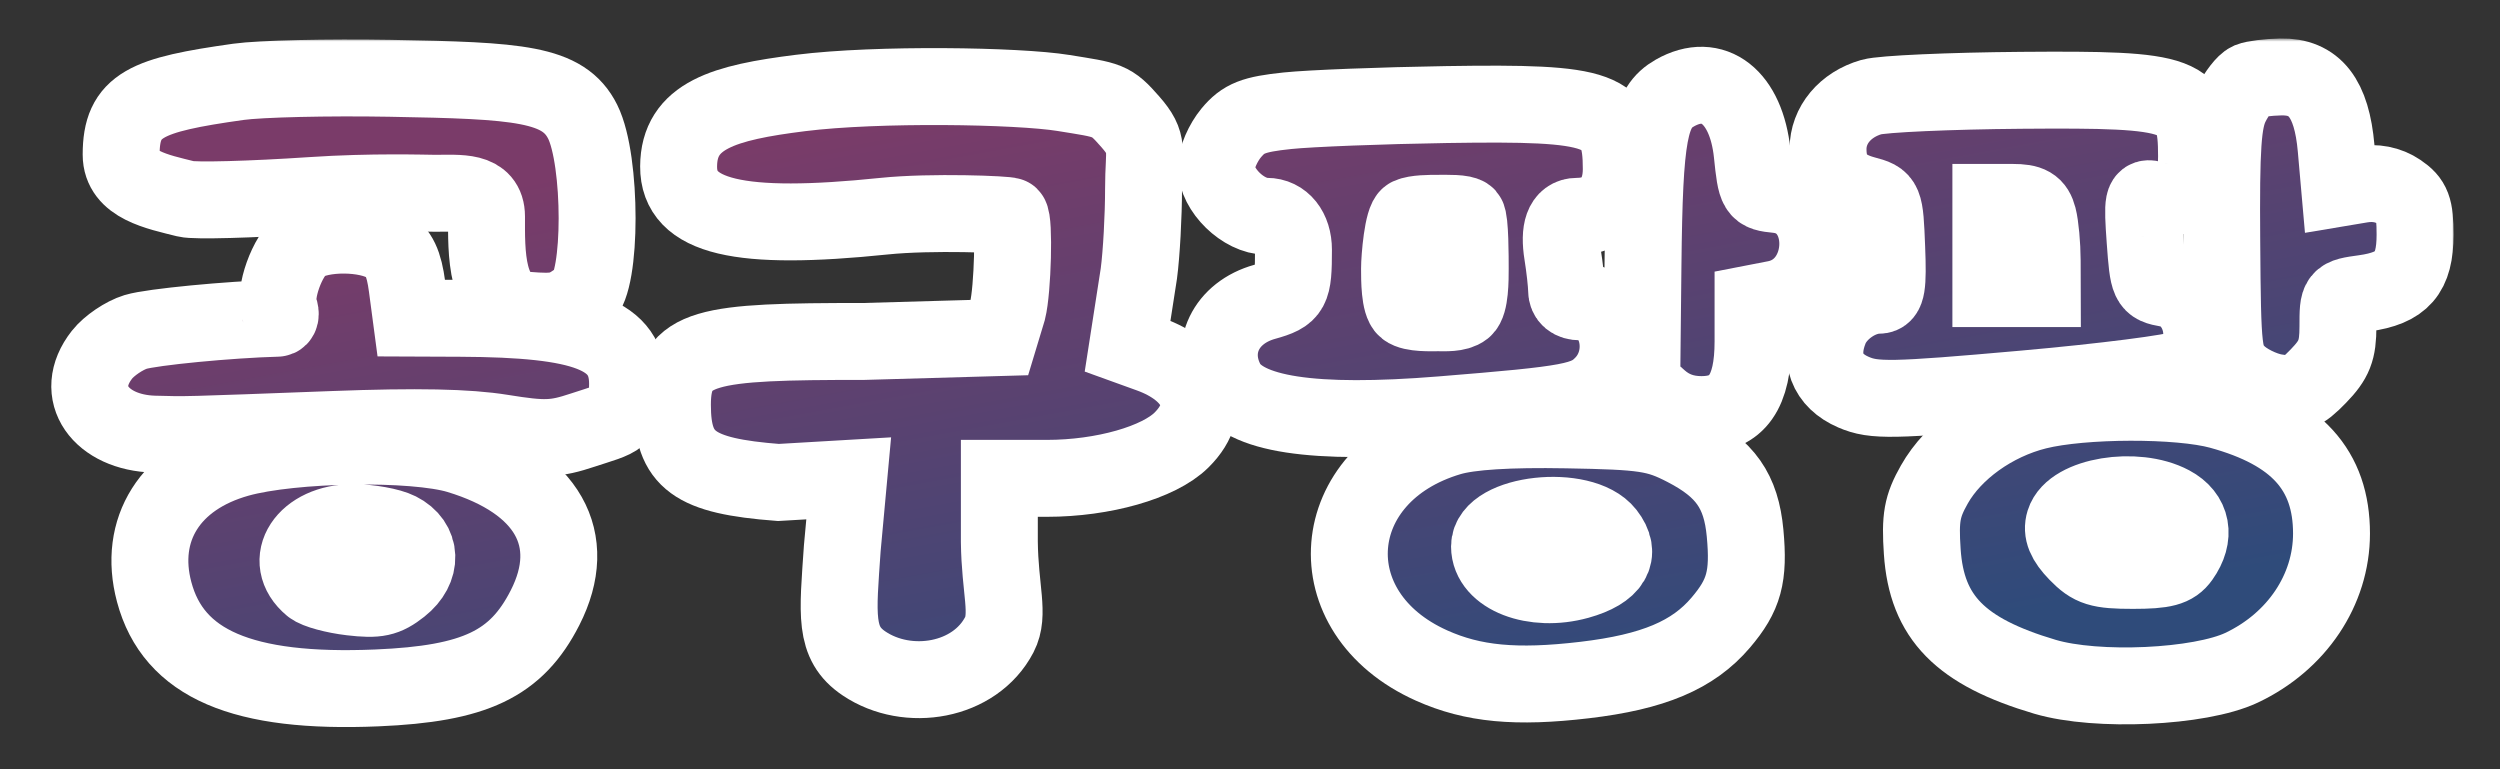
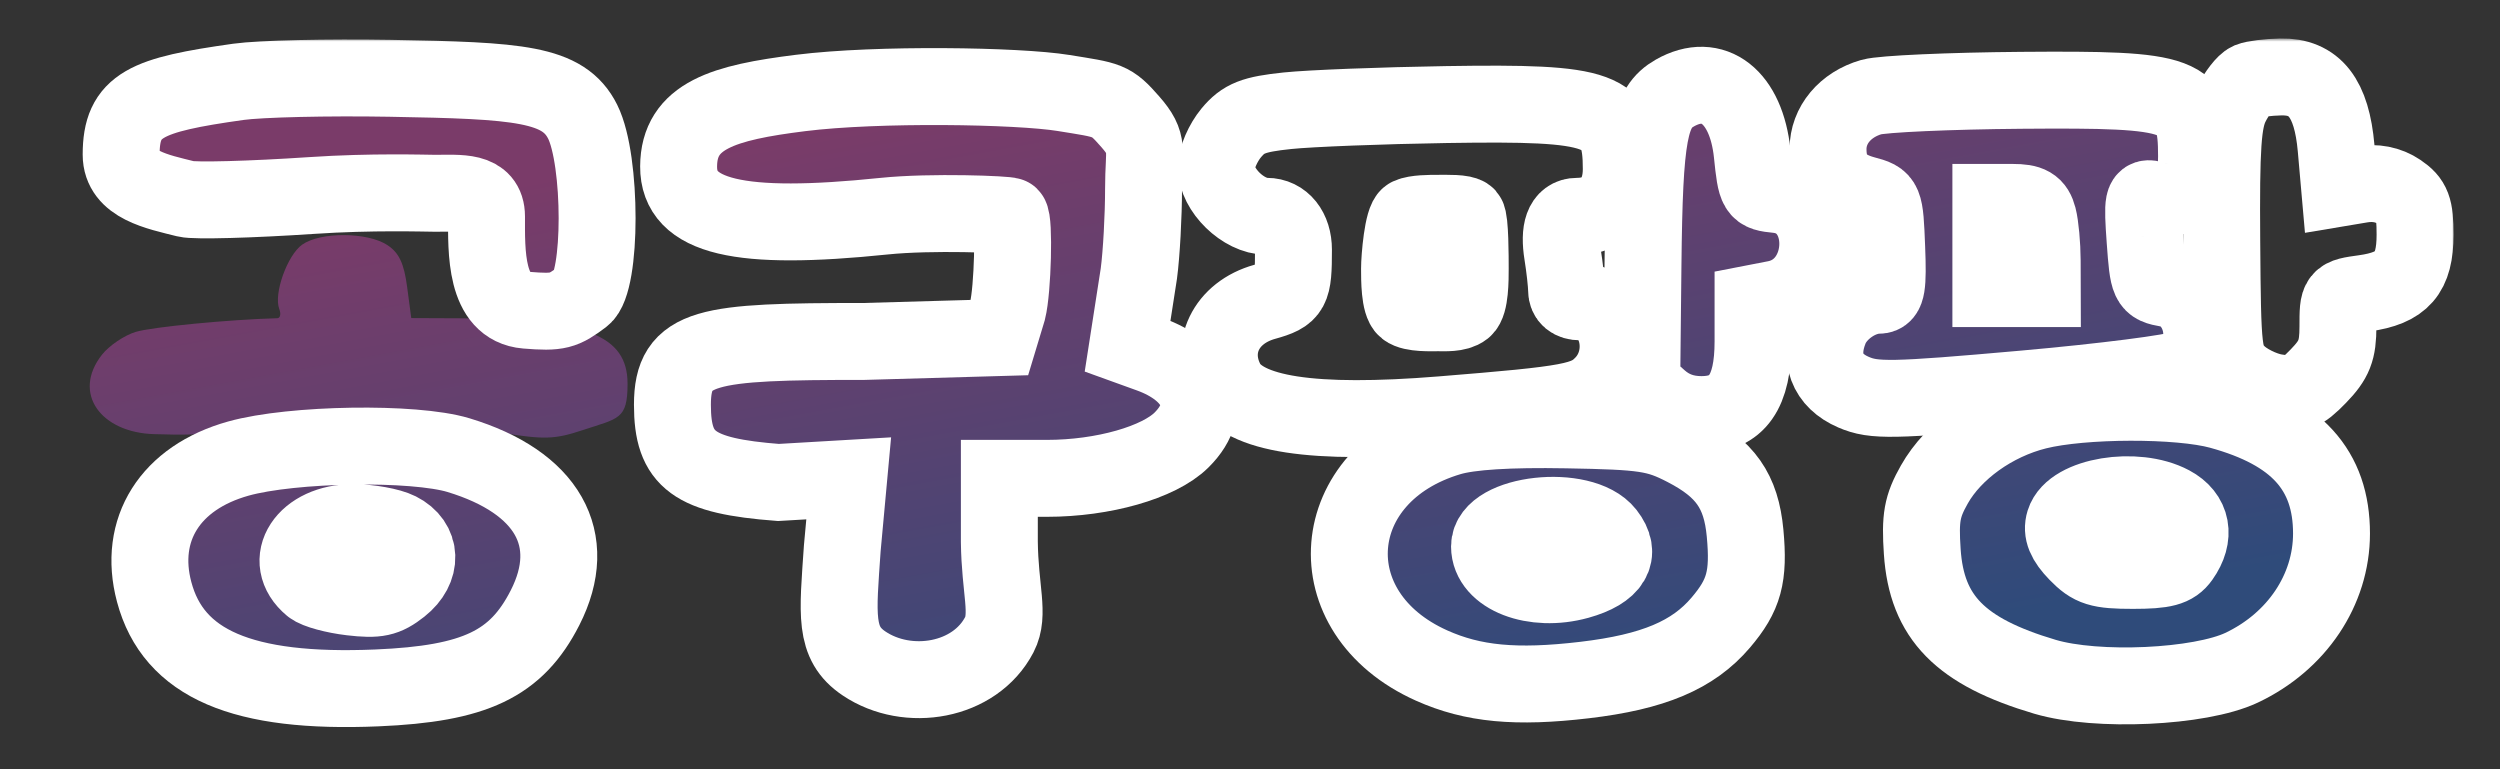
<svg xmlns="http://www.w3.org/2000/svg" width="390" height="120" viewBox="0 0 390 120" fill="none">
  <rect x="0" y="0" width="390" height="120" fill="#333333" stroke="none" />
  <mask id="path-1-outside-1_141_37" maskUnits="userSpaceOnUse" x="7" y="6" width="376" height="108" fill="black">
    <rect fill="white" x="7" y="6" width="376" height="108" />
    <path d="M18.898 24.12C18.898 16.329 22.747 14.802 37.192 12.765C40.554 12.291 51.179 12.043 60.804 12.213C80.999 12.572 87.908 12.998 90.903 19.001C93.898 25.003 93.898 44.003 90.903 46.257C87.908 48.511 87.112 48.804 82.091 48.388C75.615 47.851 75.898 39.147 75.898 33.783C75.898 29.634 71.646 30.165 67.848 30.151C66.335 30.145 58.026 29.865 48.609 30.498C39.193 31.131 30.376 31.369 29.016 31.028C24.538 29.904 18.898 28.842 18.898 24.12Z" />
    <path d="M105.863 25.966C105.898 18.003 112.898 16.003 124.898 14.503C136.898 13.003 158.819 13.353 165.898 14.503C172.977 15.653 173.264 15.498 176.331 19.001C179.398 22.503 178.389 23.249 178.393 29.439C178.396 33.665 178.067 39.621 177.662 42.676L175.903 54.002L179.398 55.265C186.443 57.813 189.746 63.254 184.315 68.645C180.788 72.146 172.089 74.622 163.319 74.622H155.898V84.503C155.977 91.977 157.537 95.845 155.898 99.003C152.092 106.334 141.614 108.088 134.796 103.503C130.045 100.309 130.692 95.92 131.398 85.503L132.398 74.622L121.42 75.265C108.184 74.248 104.898 71.837 104.898 63.142C104.898 53.866 110.213 53.265 134.796 53.265L155.898 52.662L157.193 48.378C157.993 45.191 158.269 34.387 157.568 33.715C157.293 33.451 145.323 32.956 137.898 33.725C115.328 36.061 105.828 33.928 105.863 25.966Z" />
    <path d="M43.565 48.197C42.66 45.839 44.826 39.786 47.159 38.151C50.011 36.154 57.314 36.193 60.412 38.223C62.241 39.421 63.02 41.058 63.506 44.723L64.156 49.622L71.777 49.655C91.371 49.739 97.898 52.289 97.898 59.862C97.898 65.462 96.535 65.226 90.903 67.097C86.557 68.54 84.921 68.596 78.286 67.526C72.937 66.663 65.1 66.505 52.02 66.998C28.289 67.891 29.155 67.868 24.051 67.726C15.76 67.494 11.168 61.363 15.914 55.329C17.022 53.92 19.385 52.322 21.164 51.778C23.67 51.013 35.823 49.839 43.255 49.644C43.726 49.632 43.866 48.981 43.565 48.197Z" />
    <path fill-rule="evenodd" clip-rule="evenodd" d="M37.192 71.536C26.558 74.507 21.451 82.594 24.051 92.345C27.046 103.577 37.792 108.205 58.81 107.314C74.123 106.665 80.554 103.596 85.033 94.798C90.467 84.124 85.412 75.214 71.532 71.003C64.592 68.897 45.582 69.193 37.192 71.536ZM62.481 91.494C65.999 88.713 65.856 84.648 62.176 82.796C60.801 82.104 57.617 81.531 55.1 81.523C47.677 81.499 43.787 87.45 48.609 91.452C49.354 92.071 52.149 92.833 54.82 93.145C58.857 93.617 60.149 93.338 62.481 91.494Z" />
    <path d="M348.047 16.311C348.921 14.568 350.209 12.905 350.91 12.613C351.611 12.323 353.798 12.048 355.77 12.003C361.084 11.882 363.747 15.299 364.435 23.116L364.982 29.332L368.34 28.77C370.553 28.399 372.559 28.789 374.224 29.915C376.346 31.349 376.75 32.421 376.75 36.61C376.75 42.633 374.747 44.941 368.807 45.763C364.719 46.329 364.718 46.33 364.718 50.928C364.718 54.672 364.151 56.11 361.664 58.676C359.033 61.391 358.101 61.742 354.949 61.215C352.936 60.879 350.263 59.541 349.01 58.243C346.824 55.98 346.725 55.139 346.594 37.681C346.484 22.896 346.757 18.885 348.047 16.311Z" />
    <path d="M256.305 41.314C256.521 20.926 257.289 16.782 261.272 14.514C267.288 11.089 272.422 15.11 273.346 23.971C273.96 29.882 274.051 30.031 277.221 30.346C285.848 31.206 285.622 44.97 276.954 46.647L273.474 47.322V53.273C273.474 61.172 271.004 64.676 265.435 64.676C262.813 64.676 260.67 63.892 258.832 62.26L256.109 59.845L256.305 41.314Z" />
    <path fill-rule="evenodd" clip-rule="evenodd" d="M226.175 68.204C206.665 73.985 204.946 95.594 223.34 103.828C229.777 106.71 236.516 107.348 247.196 106.087C257.911 104.822 264.116 102.206 268.434 97.132C272.079 92.85 272.865 89.957 272.233 83.162C271.621 76.605 269.17 73.114 262.894 69.866C258.443 67.564 256.54 67.275 244.396 67.058C235.405 66.897 229.287 67.282 226.175 68.204ZM246.2 90.592C251.499 89.12 253.085 86.445 250.565 83.232C246.831 78.475 232.364 80.069 232.364 85.237C232.364 89.824 239.299 92.508 246.2 90.592Z" />
    <path fill-rule="evenodd" clip-rule="evenodd" d="M200.845 17.275C195.53 17.83 193.982 18.44 192.071 20.732C190.795 22.263 189.75 24.674 189.75 26.091C189.75 29.632 193.967 33.744 197.601 33.744C200.078 33.744 201.782 35.861 201.782 38.964C201.782 45.281 201.518 45.911 197.307 47.081C191.228 48.77 188.557 54.304 191.284 59.561C193.933 64.668 204.746 66.326 224.844 64.705C245.187 63.064 247.469 62.634 250.073 59.947C254.524 55.356 252.274 47.091 246.573 47.091C245.172 47.091 244.392 46.446 244.385 45.281C244.379 44.285 244.094 41.725 243.752 39.592C243.178 36.005 243.815 33.744 246.048 33.744C250.355 33.744 252.919 30.996 252.919 26.377C252.919 16.947 250.148 15.925 225.63 16.311C215.547 16.472 204.393 16.905 200.845 17.275ZM228.353 48.125C229.356 47.322 229.356 43.618 229.356 41.919C229.356 40.219 229.356 34.309 228.855 33.744C228.353 33.179 225.63 33.275 224.342 33.275C223.055 33.275 220.833 33.275 219.83 33.744C218.828 34.214 218.326 40.219 218.326 41.919C218.326 43.618 218.326 47.322 219.329 48.125C220.332 48.929 223.34 48.791 224.342 48.791C225.345 48.791 227.351 48.929 228.353 48.125Z" />
-     <path fill-rule="evenodd" clip-rule="evenodd" d="M291.942 15.14C287.847 16.317 285.172 19.524 285.172 23.258C285.172 27.114 286.931 29.293 290.896 30.348C294.001 31.175 294.032 31.25 294.324 38.619C294.563 44.668 294.338 46.057 293.117 46.057C290.104 46.057 286.616 48.465 285.46 51.342C283.659 55.828 284.994 59.389 289.148 61.179C292.346 62.558 295.097 62.508 315.567 60.694C328.134 59.58 339.366 58.146 340.526 57.505C345.5 54.759 343.812 46.031 338.111 45.02C335.225 44.508 335.125 44.292 334.637 37.528C334.18 31.171 334.294 30.615 335.94 31.155C336.932 31.48 338.85 30.999 340.201 30.085C342.113 28.792 342.659 27.529 342.659 24.395C342.659 14.549 340.893 13.884 315.325 14.089C304.164 14.18 293.641 14.652 291.942 15.14ZM318.581 40.626C318.573 38.208 318.295 35.183 317.963 33.902C317.487 32.071 316.636 31.575 313.965 31.575H310.573V45.022H318.595L318.581 40.626Z" />
    <path fill-rule="evenodd" clip-rule="evenodd" d="M317.745 64.121C311.001 65.804 304.751 70.284 301.758 75.58C299.834 78.984 299.516 80.752 299.873 86.063C300.563 96.32 305.811 101.668 319.025 105.58C327.106 107.974 343.189 107.233 349.678 104.17C358.303 100.098 363.715 92.024 363.715 83.229C363.715 73.325 358.286 67.337 346.33 64.053C339.93 62.295 324.918 62.331 317.745 64.121ZM340.233 86.976C342.59 83.652 341.993 80.424 338.698 78.667C333.209 75.739 323.287 77.379 322.044 81.422C321.58 82.928 322.157 84.338 324.026 86.265C326.291 88.603 327.514 88.984 332.735 88.984C337.591 88.984 339.095 88.582 340.233 86.976Z" />
  </mask>
  <path d="M18.898 24.12C18.898 16.329 22.747 14.802 37.192 12.765C40.554 12.291 51.179 12.043 60.804 12.213C80.999 12.572 87.908 12.998 90.903 19.001C93.898 25.003 93.898 44.003 90.903 46.257C87.908 48.511 87.112 48.804 82.091 48.388C75.615 47.851 75.898 39.147 75.898 33.783C75.898 29.634 71.646 30.165 67.848 30.151C66.335 30.145 58.026 29.865 48.609 30.498C39.193 31.131 30.376 31.369 29.016 31.028C24.538 29.904 18.898 28.842 18.898 24.12Z" fill="url(#paint0_linear_141_37)" fill-opacity="0.35" />
  <path d="M105.863 25.966C105.898 18.003 112.898 16.003 124.898 14.503C136.898 13.003 158.819 13.353 165.898 14.503C172.977 15.653 173.264 15.498 176.331 19.001C179.398 22.503 178.389 23.249 178.393 29.439C178.396 33.665 178.067 39.621 177.662 42.676L175.903 54.002L179.398 55.265C186.443 57.813 189.746 63.254 184.315 68.645C180.788 72.146 172.089 74.622 163.319 74.622H155.898V84.503C155.977 91.977 157.537 95.845 155.898 99.003C152.092 106.334 141.614 108.088 134.796 103.503C130.045 100.309 130.692 95.92 131.398 85.503L132.398 74.622L121.42 75.265C108.184 74.248 104.898 71.837 104.898 63.142C104.898 53.866 110.213 53.265 134.796 53.265L155.898 52.662L157.193 48.378C157.993 45.191 158.269 34.387 157.568 33.715C157.293 33.451 145.323 32.956 137.898 33.725C115.328 36.061 105.828 33.928 105.863 25.966Z" fill="url(#paint1_linear_141_37)" fill-opacity="0.35" />
  <path d="M43.565 48.197C42.66 45.839 44.826 39.786 47.159 38.151C50.011 36.154 57.314 36.193 60.412 38.223C62.241 39.421 63.02 41.058 63.506 44.723L64.156 49.622L71.777 49.655C91.371 49.739 97.898 52.289 97.898 59.862C97.898 65.462 96.535 65.226 90.903 67.097C86.557 68.54 84.921 68.596 78.286 67.526C72.937 66.663 65.1 66.505 52.02 66.998C28.289 67.891 29.155 67.868 24.051 67.726C15.76 67.494 11.168 61.363 15.914 55.329C17.022 53.92 19.385 52.322 21.164 51.778C23.67 51.013 35.823 49.839 43.255 49.644C43.726 49.632 43.866 48.981 43.565 48.197Z" fill="url(#paint2_linear_141_37)" fill-opacity="0.35" />
  <path fill-rule="evenodd" clip-rule="evenodd" d="M37.192 71.536C26.558 74.507 21.451 82.594 24.051 92.345C27.046 103.577 37.792 108.205 58.81 107.314C74.123 106.665 80.554 103.596 85.033 94.798C90.467 84.124 85.412 75.214 71.532 71.003C64.592 68.897 45.582 69.193 37.192 71.536ZM62.481 91.494C65.999 88.713 65.856 84.648 62.176 82.796C60.801 82.104 57.617 81.531 55.1 81.523C47.677 81.499 43.787 87.45 48.609 91.452C49.354 92.071 52.149 92.833 54.82 93.145C58.857 93.617 60.149 93.338 62.481 91.494Z" fill="url(#paint3_linear_141_37)" fill-opacity="0.35" />
-   <path d="M348.047 16.311C348.921 14.568 350.209 12.905 350.91 12.613C351.611 12.323 353.798 12.048 355.77 12.003C361.084 11.882 363.747 15.299 364.435 23.116L364.982 29.332L368.34 28.77C370.553 28.399 372.559 28.789 374.224 29.915C376.346 31.349 376.75 32.421 376.75 36.61C376.75 42.633 374.747 44.941 368.807 45.763C364.719 46.329 364.718 46.33 364.718 50.928C364.718 54.672 364.151 56.11 361.664 58.676C359.033 61.391 358.101 61.742 354.949 61.215C352.936 60.879 350.263 59.541 349.01 58.243C346.824 55.98 346.725 55.139 346.594 37.681C346.484 22.896 346.757 18.885 348.047 16.311Z" fill="url(#paint4_linear_141_37)" fill-opacity="0.35" />
  <path d="M256.305 41.314C256.521 20.926 257.289 16.782 261.272 14.514C267.288 11.089 272.422 15.11 273.346 23.971C273.96 29.882 274.051 30.031 277.221 30.346C285.848 31.206 285.622 44.97 276.954 46.647L273.474 47.322V53.273C273.474 61.172 271.004 64.676 265.435 64.676C262.813 64.676 260.67 63.892 258.832 62.26L256.109 59.845L256.305 41.314Z" fill="url(#paint5_linear_141_37)" fill-opacity="0.35" />
  <path fill-rule="evenodd" clip-rule="evenodd" d="M226.175 68.204C206.665 73.985 204.946 95.594 223.34 103.828C229.777 106.71 236.516 107.348 247.196 106.087C257.911 104.822 264.116 102.206 268.434 97.132C272.079 92.85 272.865 89.957 272.233 83.162C271.621 76.605 269.17 73.114 262.894 69.866C258.443 67.564 256.54 67.275 244.396 67.058C235.405 66.897 229.287 67.282 226.175 68.204ZM246.2 90.592C251.499 89.12 253.085 86.445 250.565 83.232C246.831 78.475 232.364 80.069 232.364 85.237C232.364 89.824 239.299 92.508 246.2 90.592Z" fill="url(#paint6_linear_141_37)" fill-opacity="0.35" />
-   <path fill-rule="evenodd" clip-rule="evenodd" d="M200.845 17.275C195.53 17.83 193.982 18.44 192.071 20.732C190.795 22.263 189.75 24.674 189.75 26.091C189.75 29.632 193.967 33.744 197.601 33.744C200.078 33.744 201.782 35.861 201.782 38.964C201.782 45.281 201.518 45.911 197.307 47.081C191.228 48.77 188.557 54.304 191.284 59.561C193.933 64.668 204.746 66.326 224.844 64.705C245.187 63.064 247.469 62.634 250.073 59.947C254.524 55.356 252.274 47.091 246.573 47.091C245.172 47.091 244.392 46.446 244.385 45.281C244.379 44.285 244.094 41.725 243.752 39.592C243.178 36.005 243.815 33.744 246.048 33.744C250.355 33.744 252.919 30.996 252.919 26.377C252.919 16.947 250.148 15.925 225.63 16.311C215.547 16.472 204.393 16.905 200.845 17.275ZM228.353 48.125C229.356 47.322 229.356 43.618 229.356 41.919C229.356 40.219 229.356 34.309 228.855 33.744C228.353 33.179 225.63 33.275 224.342 33.275C223.055 33.275 220.833 33.275 219.83 33.744C218.828 34.214 218.326 40.219 218.326 41.919C218.326 43.618 218.326 47.322 219.329 48.125C220.332 48.929 223.34 48.791 224.342 48.791C225.345 48.791 227.351 48.929 228.353 48.125Z" fill="url(#paint7_linear_141_37)" fill-opacity="0.35" />
  <path fill-rule="evenodd" clip-rule="evenodd" d="M291.942 15.14C287.847 16.317 285.172 19.524 285.172 23.258C285.172 27.114 286.931 29.293 290.896 30.348C294.001 31.175 294.032 31.25 294.324 38.619C294.563 44.668 294.338 46.057 293.117 46.057C290.104 46.057 286.616 48.465 285.46 51.342C283.659 55.828 284.994 59.389 289.148 61.179C292.346 62.558 295.097 62.508 315.567 60.694C328.134 59.58 339.366 58.146 340.526 57.505C345.5 54.759 343.812 46.031 338.111 45.02C335.225 44.508 335.125 44.292 334.637 37.528C334.18 31.171 334.294 30.615 335.94 31.155C336.932 31.48 338.85 30.999 340.201 30.085C342.113 28.792 342.659 27.529 342.659 24.395C342.659 14.549 340.893 13.884 315.325 14.089C304.164 14.18 293.641 14.652 291.942 15.14ZM318.581 40.626C318.573 38.208 318.295 35.183 317.963 33.902C317.487 32.071 316.636 31.575 313.965 31.575H310.573V45.022H318.595L318.581 40.626Z" fill="url(#paint8_linear_141_37)" fill-opacity="0.35" />
  <path fill-rule="evenodd" clip-rule="evenodd" d="M317.745 64.121C311.001 65.804 304.751 70.284 301.758 75.58C299.834 78.984 299.516 80.752 299.873 86.063C300.563 96.32 305.811 101.668 319.025 105.58C327.106 107.974 343.189 107.233 349.678 104.17C358.303 100.098 363.715 92.024 363.715 83.229C363.715 73.325 358.286 67.337 346.33 64.053C339.93 62.295 324.918 62.331 317.745 64.121ZM340.233 86.976C342.59 83.652 341.993 80.424 338.698 78.667C333.209 75.739 323.287 77.379 322.044 81.422C321.58 82.928 322.157 84.338 324.026 86.265C326.291 88.603 327.514 88.984 332.735 88.984C337.591 88.984 339.095 88.582 340.233 86.976Z" fill="url(#paint9_linear_141_37)" fill-opacity="0.35" />
  <path d="M18.898 24.12C18.898 16.329 22.747 14.802 37.192 12.765C40.554 12.291 51.179 12.043 60.804 12.213C80.999 12.572 87.908 12.998 90.903 19.001C93.898 25.003 93.898 44.003 90.903 46.257C87.908 48.511 87.112 48.804 82.091 48.388C75.615 47.851 75.898 39.147 75.898 33.783C75.898 29.634 71.646 30.165 67.848 30.151C66.335 30.145 58.026 29.865 48.609 30.498C39.193 31.131 30.376 31.369 29.016 31.028C24.538 29.904 18.898 28.842 18.898 24.12Z" stroke="white" stroke-width="12" mask="url(#path-1-outside-1_141_37)" />
  <path d="M105.863 25.966C105.898 18.003 112.898 16.003 124.898 14.503C136.898 13.003 158.819 13.353 165.898 14.503C172.977 15.653 173.264 15.498 176.331 19.001C179.398 22.503 178.389 23.249 178.393 29.439C178.396 33.665 178.067 39.621 177.662 42.676L175.903 54.002L179.398 55.265C186.443 57.813 189.746 63.254 184.315 68.645C180.788 72.146 172.089 74.622 163.319 74.622H155.898V84.503C155.977 91.977 157.537 95.845 155.898 99.003C152.092 106.334 141.614 108.088 134.796 103.503C130.045 100.309 130.692 95.92 131.398 85.503L132.398 74.622L121.42 75.265C108.184 74.248 104.898 71.837 104.898 63.142C104.898 53.866 110.213 53.265 134.796 53.265L155.898 52.662L157.193 48.378C157.993 45.191 158.269 34.387 157.568 33.715C157.293 33.451 145.323 32.956 137.898 33.725C115.328 36.061 105.828 33.928 105.863 25.966Z" stroke="white" stroke-width="12" mask="url(#path-1-outside-1_141_37)" />
-   <path d="M43.565 48.197C42.66 45.839 44.826 39.786 47.159 38.151C50.011 36.154 57.314 36.193 60.412 38.223C62.241 39.421 63.02 41.058 63.506 44.723L64.156 49.622L71.777 49.655C91.371 49.739 97.898 52.289 97.898 59.862C97.898 65.462 96.535 65.226 90.903 67.097C86.557 68.54 84.921 68.596 78.286 67.526C72.937 66.663 65.1 66.505 52.02 66.998C28.289 67.891 29.155 67.868 24.051 67.726C15.76 67.494 11.168 61.363 15.914 55.329C17.022 53.92 19.385 52.322 21.164 51.778C23.67 51.013 35.823 49.839 43.255 49.644C43.726 49.632 43.866 48.981 43.565 48.197Z" stroke="white" stroke-width="12" mask="url(#path-1-outside-1_141_37)" />
  <path fill-rule="evenodd" clip-rule="evenodd" d="M37.192 71.536C26.558 74.507 21.451 82.594 24.051 92.345C27.046 103.577 37.792 108.205 58.81 107.314C74.123 106.665 80.554 103.596 85.033 94.798C90.467 84.124 85.412 75.214 71.532 71.003C64.592 68.897 45.582 69.193 37.192 71.536ZM62.481 91.494C65.999 88.713 65.856 84.648 62.176 82.796C60.801 82.104 57.617 81.531 55.1 81.523C47.677 81.499 43.787 87.45 48.609 91.452C49.354 92.071 52.149 92.833 54.82 93.145C58.857 93.617 60.149 93.338 62.481 91.494Z" stroke="white" stroke-width="12" mask="url(#path-1-outside-1_141_37)" />
  <path d="M348.047 16.311C348.921 14.568 350.209 12.905 350.91 12.613C351.611 12.323 353.798 12.048 355.77 12.003C361.084 11.882 363.747 15.299 364.435 23.116L364.982 29.332L368.34 28.77C370.553 28.399 372.559 28.789 374.224 29.915C376.346 31.349 376.75 32.421 376.75 36.61C376.75 42.633 374.747 44.941 368.807 45.763C364.719 46.329 364.718 46.33 364.718 50.928C364.718 54.672 364.151 56.11 361.664 58.676C359.033 61.391 358.101 61.742 354.949 61.215C352.936 60.879 350.263 59.541 349.01 58.243C346.824 55.98 346.725 55.139 346.594 37.681C346.484 22.896 346.757 18.885 348.047 16.311Z" stroke="white" stroke-width="12" mask="url(#path-1-outside-1_141_37)" />
  <path d="M256.305 41.314C256.521 20.926 257.289 16.782 261.272 14.514C267.288 11.089 272.422 15.11 273.346 23.971C273.96 29.882 274.051 30.031 277.221 30.346C285.848 31.206 285.622 44.97 276.954 46.647L273.474 47.322V53.273C273.474 61.172 271.004 64.676 265.435 64.676C262.813 64.676 260.67 63.892 258.832 62.26L256.109 59.845L256.305 41.314Z" stroke="white" stroke-width="12" mask="url(#path-1-outside-1_141_37)" />
  <path fill-rule="evenodd" clip-rule="evenodd" d="M226.175 68.204C206.665 73.985 204.946 95.594 223.34 103.828C229.777 106.71 236.516 107.348 247.196 106.087C257.911 104.822 264.116 102.206 268.434 97.132C272.079 92.85 272.865 89.957 272.233 83.162C271.621 76.605 269.17 73.114 262.894 69.866C258.443 67.564 256.54 67.275 244.396 67.058C235.405 66.897 229.287 67.282 226.175 68.204ZM246.2 90.592C251.499 89.12 253.085 86.445 250.565 83.232C246.831 78.475 232.364 80.069 232.364 85.237C232.364 89.824 239.299 92.508 246.2 90.592Z" stroke="white" stroke-width="12" mask="url(#path-1-outside-1_141_37)" />
  <path fill-rule="evenodd" clip-rule="evenodd" d="M200.845 17.275C195.53 17.83 193.982 18.44 192.071 20.732C190.795 22.263 189.75 24.674 189.75 26.091C189.75 29.632 193.967 33.744 197.601 33.744C200.078 33.744 201.782 35.861 201.782 38.964C201.782 45.281 201.518 45.911 197.307 47.081C191.228 48.77 188.557 54.304 191.284 59.561C193.933 64.668 204.746 66.326 224.844 64.705C245.187 63.064 247.469 62.634 250.073 59.947C254.524 55.356 252.274 47.091 246.573 47.091C245.172 47.091 244.392 46.446 244.385 45.281C244.379 44.285 244.094 41.725 243.752 39.592C243.178 36.005 243.815 33.744 246.048 33.744C250.355 33.744 252.919 30.996 252.919 26.377C252.919 16.947 250.148 15.925 225.63 16.311C215.547 16.472 204.393 16.905 200.845 17.275ZM228.353 48.125C229.356 47.322 229.356 43.618 229.356 41.919C229.356 40.219 229.356 34.309 228.855 33.744C228.353 33.179 225.63 33.275 224.342 33.275C223.055 33.275 220.833 33.275 219.83 33.744C218.828 34.214 218.326 40.219 218.326 41.919C218.326 43.618 218.326 47.322 219.329 48.125C220.332 48.929 223.34 48.791 224.342 48.791C225.345 48.791 227.351 48.929 228.353 48.125Z" stroke="white" stroke-width="12" mask="url(#path-1-outside-1_141_37)" />
  <path fill-rule="evenodd" clip-rule="evenodd" d="M291.942 15.14C287.847 16.317 285.172 19.524 285.172 23.258C285.172 27.114 286.931 29.293 290.896 30.348C294.001 31.175 294.032 31.25 294.324 38.619C294.563 44.668 294.338 46.057 293.117 46.057C290.104 46.057 286.616 48.465 285.46 51.342C283.659 55.828 284.994 59.389 289.148 61.179C292.346 62.558 295.097 62.508 315.567 60.694C328.134 59.58 339.366 58.146 340.526 57.505C345.5 54.759 343.812 46.031 338.111 45.02C335.225 44.508 335.125 44.292 334.637 37.528C334.18 31.171 334.294 30.615 335.94 31.155C336.932 31.48 338.85 30.999 340.201 30.085C342.113 28.792 342.659 27.529 342.659 24.395C342.659 14.549 340.893 13.884 315.325 14.089C304.164 14.18 293.641 14.652 291.942 15.14ZM318.581 40.626C318.573 38.208 318.295 35.183 317.963 33.902C317.487 32.071 316.636 31.575 313.965 31.575H310.573V45.022H318.595L318.581 40.626Z" stroke="white" stroke-width="12" mask="url(#path-1-outside-1_141_37)" />
  <path fill-rule="evenodd" clip-rule="evenodd" d="M317.745 64.121C311.001 65.804 304.751 70.284 301.758 75.58C299.834 78.984 299.516 80.752 299.873 86.063C300.563 96.32 305.811 101.668 319.025 105.58C327.106 107.974 343.189 107.233 349.678 104.17C358.303 100.098 363.715 92.024 363.715 83.229C363.715 73.325 358.286 67.337 346.33 64.053C339.93 62.295 324.918 62.331 317.745 64.121ZM340.233 86.976C342.59 83.652 341.993 80.424 338.698 78.667C333.209 75.739 323.287 77.379 322.044 81.422C321.58 82.928 322.157 84.338 324.026 86.265C326.291 88.603 327.514 88.984 332.735 88.984C337.591 88.984 339.095 88.582 340.233 86.976Z" stroke="white" stroke-width="12" mask="url(#path-1-outside-1_141_37)" />
  <defs>
    <linearGradient id="paint0_linear_141_37" x1="14" y1="40.5" x2="33.448" y2="146.521" gradientUnits="userSpaceOnUse">
      <stop stop-color="#FF4BCD" />
      <stop offset="1" stop-color="#2977FF" />
    </linearGradient>
    <linearGradient id="paint1_linear_141_37" x1="14" y1="40.5" x2="33.448" y2="146.521" gradientUnits="userSpaceOnUse">
      <stop stop-color="#FF4BCD" />
      <stop offset="1" stop-color="#2977FF" />
    </linearGradient>
    <linearGradient id="paint2_linear_141_37" x1="14" y1="40.5" x2="33.448" y2="146.521" gradientUnits="userSpaceOnUse">
      <stop stop-color="#FF4BCD" />
      <stop offset="1" stop-color="#2977FF" />
    </linearGradient>
    <linearGradient id="paint3_linear_141_37" x1="14" y1="40.5" x2="33.448" y2="146.521" gradientUnits="userSpaceOnUse">
      <stop stop-color="#FF4BCD" />
      <stop offset="1" stop-color="#2977FF" />
    </linearGradient>
    <linearGradient id="paint4_linear_141_37" x1="14" y1="40.5" x2="33.448" y2="146.521" gradientUnits="userSpaceOnUse">
      <stop stop-color="#FF4BCD" />
      <stop offset="1" stop-color="#2977FF" />
    </linearGradient>
    <linearGradient id="paint5_linear_141_37" x1="14" y1="40.5" x2="33.448" y2="146.521" gradientUnits="userSpaceOnUse">
      <stop stop-color="#FF4BCD" />
      <stop offset="1" stop-color="#2977FF" />
    </linearGradient>
    <linearGradient id="paint6_linear_141_37" x1="14" y1="40.5" x2="33.448" y2="146.521" gradientUnits="userSpaceOnUse">
      <stop stop-color="#FF4BCD" />
      <stop offset="1" stop-color="#2977FF" />
    </linearGradient>
    <linearGradient id="paint7_linear_141_37" x1="14" y1="40.5" x2="33.448" y2="146.521" gradientUnits="userSpaceOnUse">
      <stop stop-color="#FF4BCD" />
      <stop offset="1" stop-color="#2977FF" />
    </linearGradient>
    <linearGradient id="paint8_linear_141_37" x1="14" y1="40.5" x2="33.448" y2="146.521" gradientUnits="userSpaceOnUse">
      <stop stop-color="#FF4BCD" />
      <stop offset="1" stop-color="#2977FF" />
    </linearGradient>
    <linearGradient id="paint9_linear_141_37" x1="14" y1="40.5" x2="33.448" y2="146.521" gradientUnits="userSpaceOnUse">
      <stop stop-color="#FF4BCD" />
      <stop offset="1" stop-color="#2977FF" />
    </linearGradient>
  </defs>
</svg>